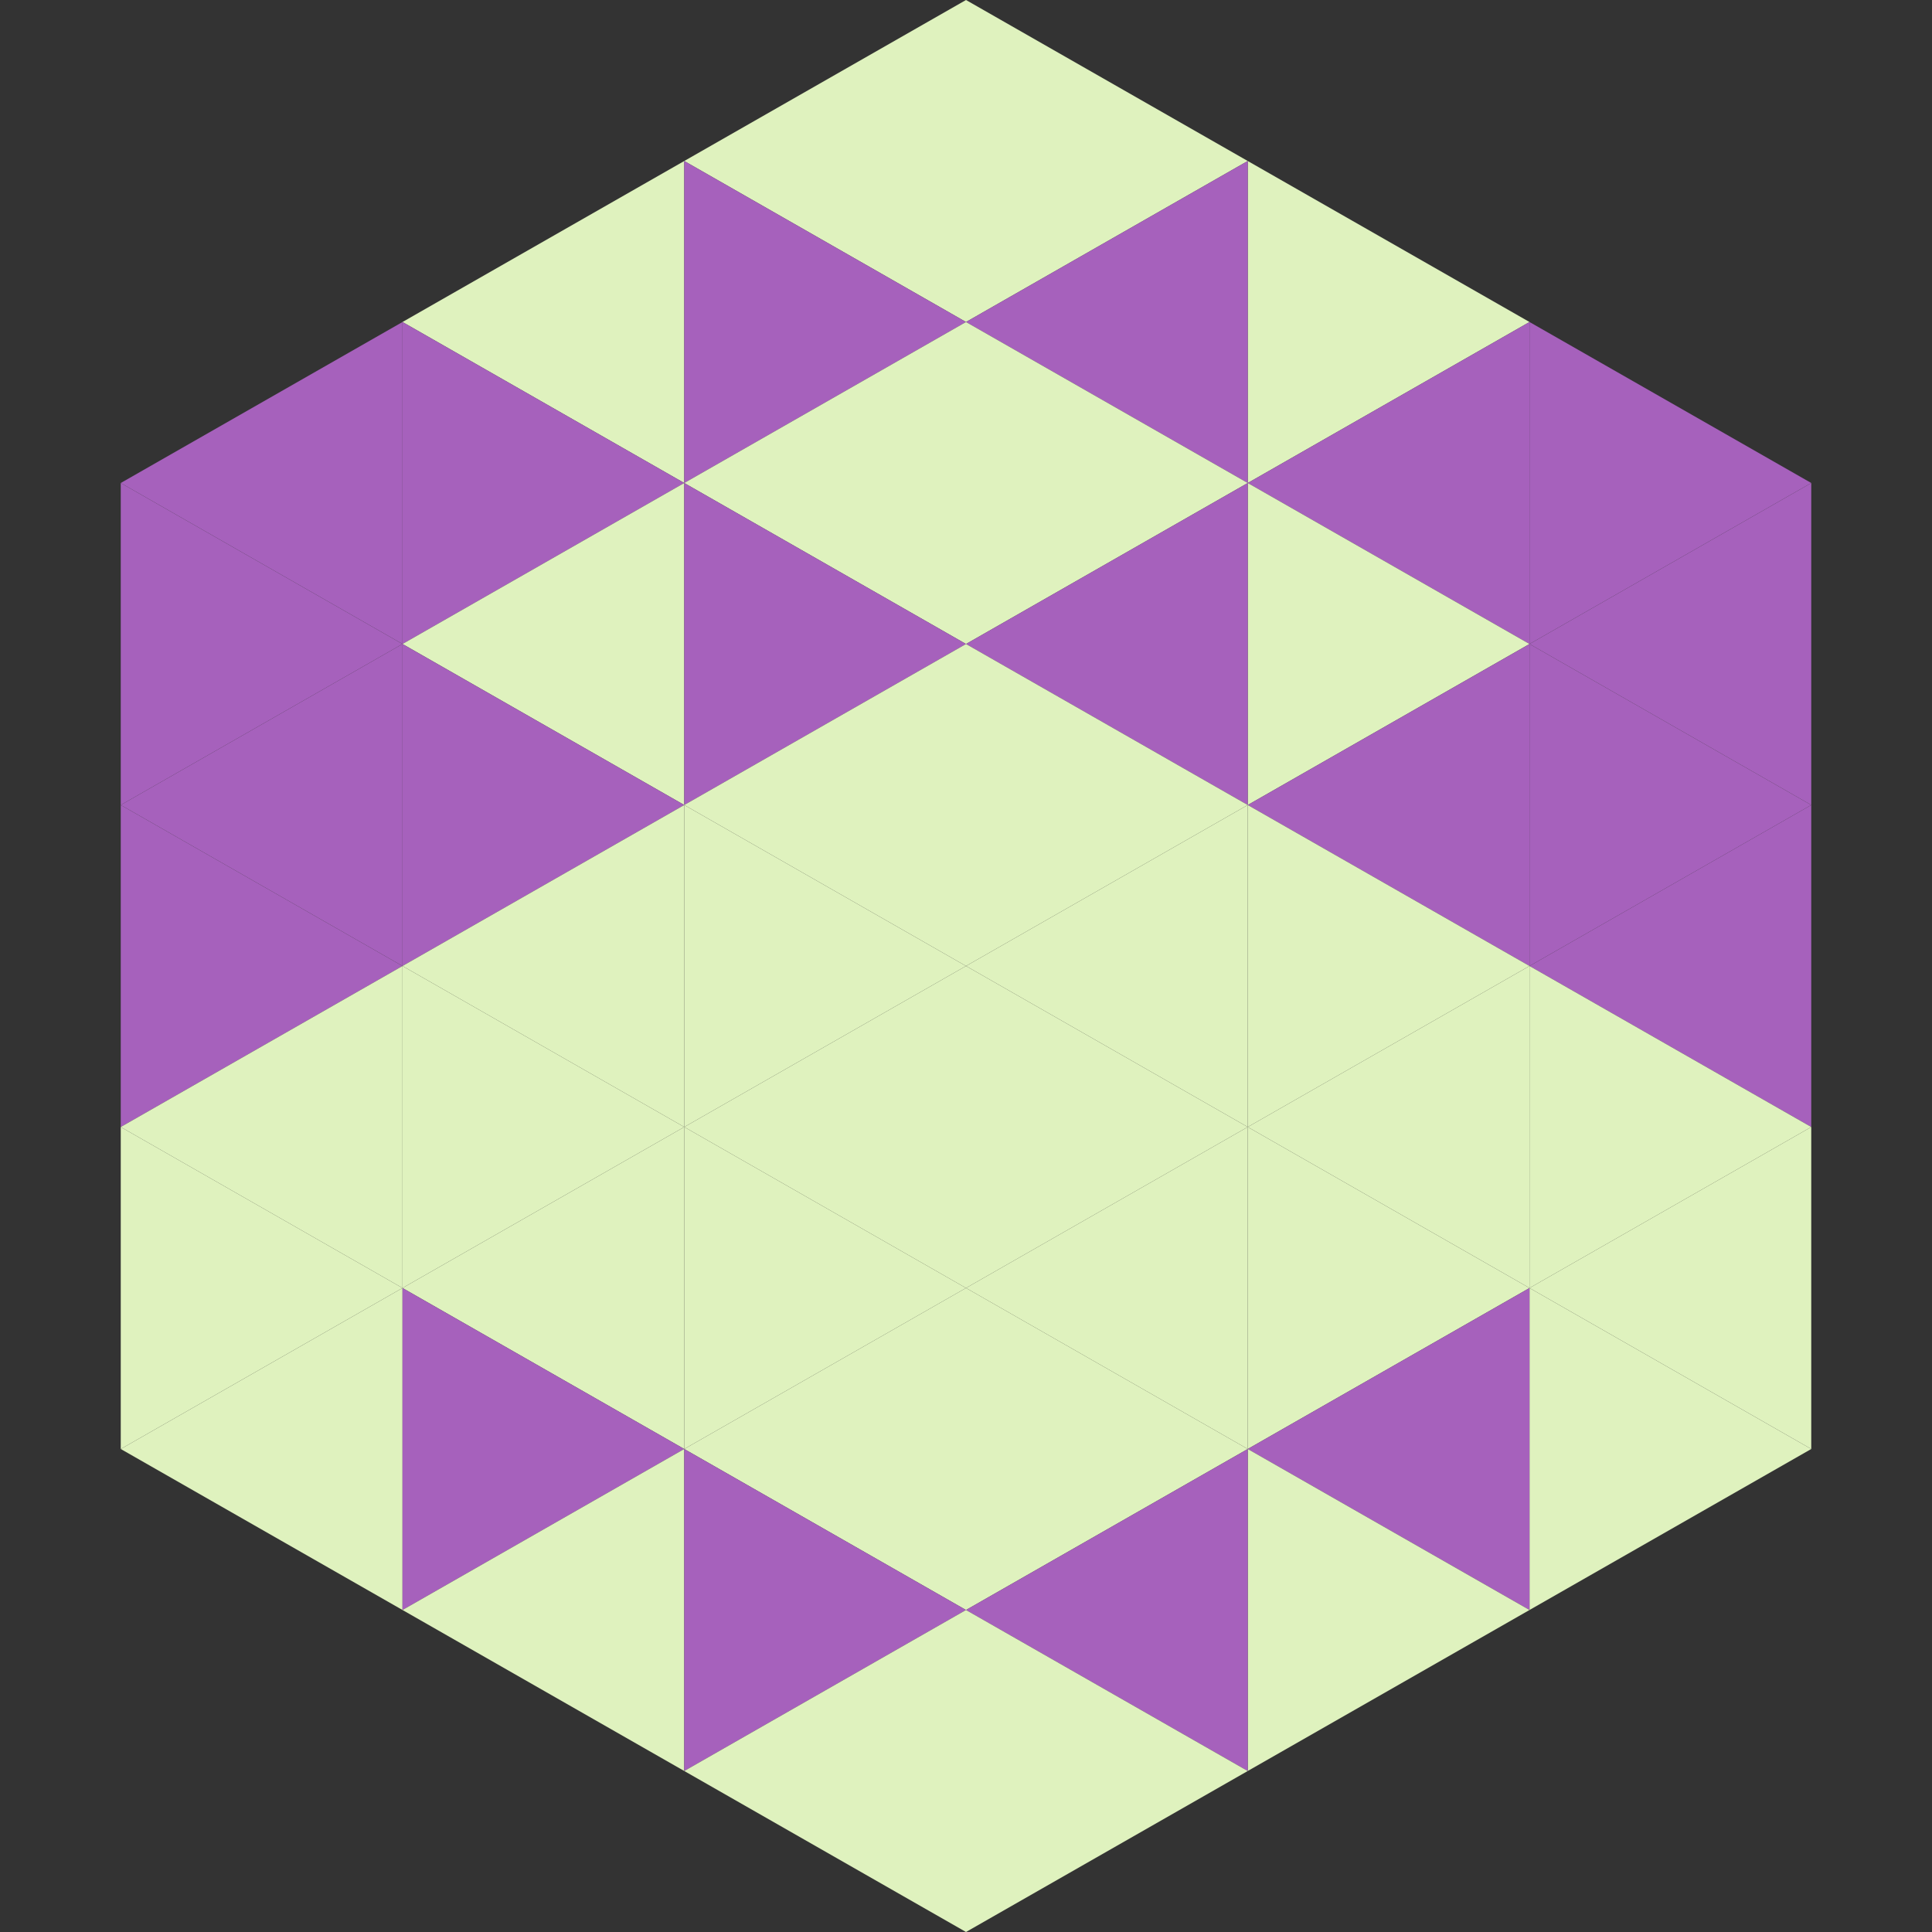
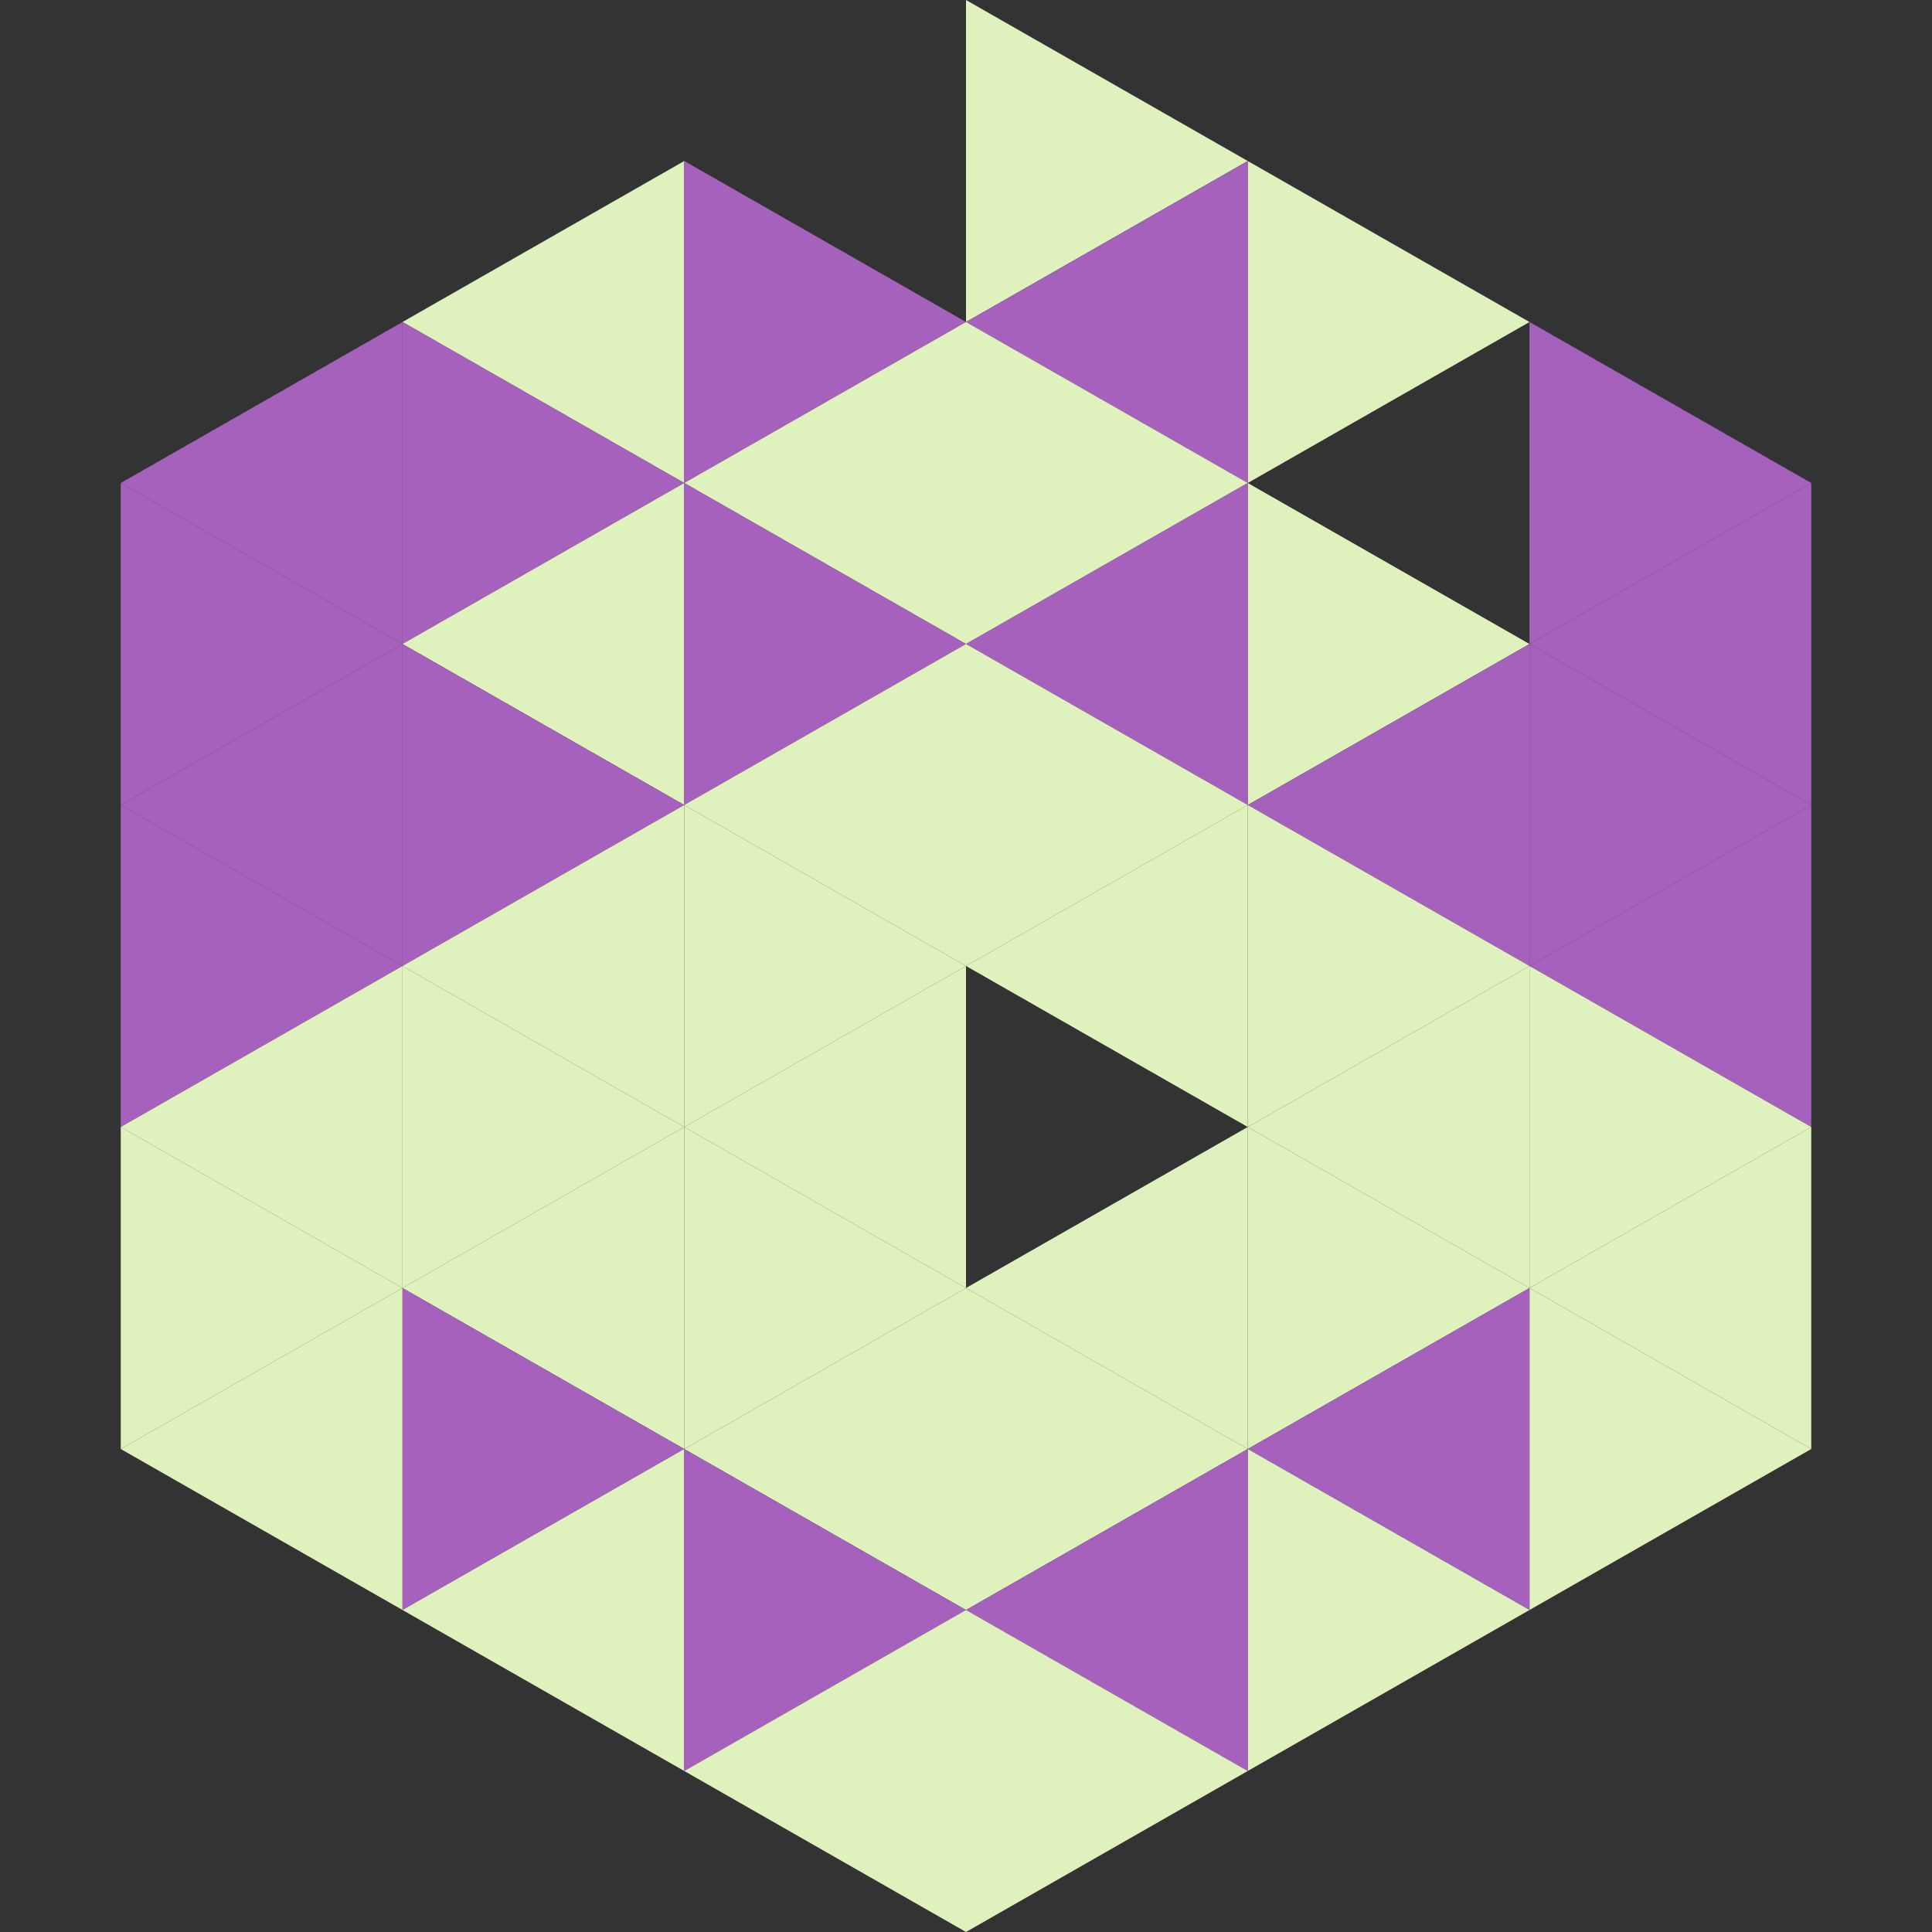
<svg xmlns="http://www.w3.org/2000/svg" width="240" height="240">
  <rect width="100%" height="100%" fill="#333333" stroke="none" />
  <polygon points="50,40 15,60 50,80" style="fill:rgb(166,97,188)" />
  <polygon points="190,40 225,60 190,80" style="fill:rgb(166,97,188)" />
  <polygon points="15,60 50,80 15,100" style="fill:rgb(166,97,188)" />
  <polygon points="225,60 190,80 225,100" style="fill:rgb(166,97,188)" />
  <polygon points="50,80 15,100 50,120" style="fill:rgb(166,97,188)" />
  <polygon points="190,80 225,100 190,120" style="fill:rgb(166,97,188)" />
  <polygon points="15,100 50,120 15,140" style="fill:rgb(166,97,188)" />
  <polygon points="225,100 190,120 225,140" style="fill:rgb(166,97,188)" />
  <polygon points="50,120 15,140 50,160" style="fill:rgb(223,242,190)" />
  <polygon points="190,120 225,140 190,160" style="fill:rgb(223,242,190)" />
  <polygon points="15,140 50,160 15,180" style="fill:rgb(223,242,190)" />
  <polygon points="225,140 190,160 225,180" style="fill:rgb(223,242,190)" />
  <polygon points="50,160 15,180 50,200" style="fill:rgb(223,242,190)" />
  <polygon points="190,160 225,180 190,200" style="fill:rgb(223,242,190)" />
  <polygon points="15,180 50,200 15,220" style="fill:rgb(255,255,255); fill-opacity:0" />
  <polygon points="225,180 190,200 225,220" style="fill:rgb(255,255,255); fill-opacity:0" />
  <polygon points="50,0 85,20 50,40" style="fill:rgb(255,255,255); fill-opacity:0" />
  <polygon points="190,0 155,20 190,40" style="fill:rgb(255,255,255); fill-opacity:0" />
  <polygon points="85,20 50,40 85,60" style="fill:rgb(223,242,190)" />
  <polygon points="155,20 190,40 155,60" style="fill:rgb(223,242,190)" />
  <polygon points="50,40 85,60 50,80" style="fill:rgb(166,97,188)" />
-   <polygon points="190,40 155,60 190,80" style="fill:rgb(166,97,188)" />
  <polygon points="85,60 50,80 85,100" style="fill:rgb(223,242,190)" />
  <polygon points="155,60 190,80 155,100" style="fill:rgb(223,242,190)" />
  <polygon points="50,80 85,100 50,120" style="fill:rgb(166,97,188)" />
  <polygon points="190,80 155,100 190,120" style="fill:rgb(166,97,188)" />
  <polygon points="85,100 50,120 85,140" style="fill:rgb(223,242,190)" />
  <polygon points="155,100 190,120 155,140" style="fill:rgb(223,242,190)" />
  <polygon points="50,120 85,140 50,160" style="fill:rgb(223,242,190)" />
  <polygon points="190,120 155,140 190,160" style="fill:rgb(223,242,190)" />
  <polygon points="85,140 50,160 85,180" style="fill:rgb(223,242,190)" />
  <polygon points="155,140 190,160 155,180" style="fill:rgb(223,242,190)" />
  <polygon points="50,160 85,180 50,200" style="fill:rgb(166,97,188)" />
  <polygon points="190,160 155,180 190,200" style="fill:rgb(166,97,188)" />
  <polygon points="85,180 50,200 85,220" style="fill:rgb(223,242,190)" />
  <polygon points="155,180 190,200 155,220" style="fill:rgb(223,242,190)" />
-   <polygon points="120,0 85,20 120,40" style="fill:rgb(223,242,190)" />
  <polygon points="120,0 155,20 120,40" style="fill:rgb(223,242,190)" />
  <polygon points="85,20 120,40 85,60" style="fill:rgb(166,97,188)" />
  <polygon points="155,20 120,40 155,60" style="fill:rgb(166,97,188)" />
  <polygon points="120,40 85,60 120,80" style="fill:rgb(223,242,190)" />
  <polygon points="120,40 155,60 120,80" style="fill:rgb(223,242,190)" />
  <polygon points="85,60 120,80 85,100" style="fill:rgb(166,97,188)" />
  <polygon points="155,60 120,80 155,100" style="fill:rgb(166,97,188)" />
  <polygon points="120,80 85,100 120,120" style="fill:rgb(223,242,190)" />
  <polygon points="120,80 155,100 120,120" style="fill:rgb(223,242,190)" />
  <polygon points="85,100 120,120 85,140" style="fill:rgb(223,242,190)" />
  <polygon points="155,100 120,120 155,140" style="fill:rgb(223,242,190)" />
  <polygon points="120,120 85,140 120,160" style="fill:rgb(223,242,190)" />
-   <polygon points="120,120 155,140 120,160" style="fill:rgb(223,242,190)" />
  <polygon points="85,140 120,160 85,180" style="fill:rgb(223,242,190)" />
  <polygon points="155,140 120,160 155,180" style="fill:rgb(223,242,190)" />
  <polygon points="120,160 85,180 120,200" style="fill:rgb(223,242,190)" />
  <polygon points="120,160 155,180 120,200" style="fill:rgb(223,242,190)" />
  <polygon points="85,180 120,200 85,220" style="fill:rgb(166,97,188)" />
  <polygon points="155,180 120,200 155,220" style="fill:rgb(166,97,188)" />
  <polygon points="120,200 85,220 120,240" style="fill:rgb(223,242,190)" />
  <polygon points="120,200 155,220 120,240" style="fill:rgb(223,242,190)" />
  <polygon points="85,220 120,240 85,260" style="fill:rgb(255,255,255); fill-opacity:0" />
  <polygon points="155,220 120,240 155,260" style="fill:rgb(255,255,255); fill-opacity:0" />
</svg>